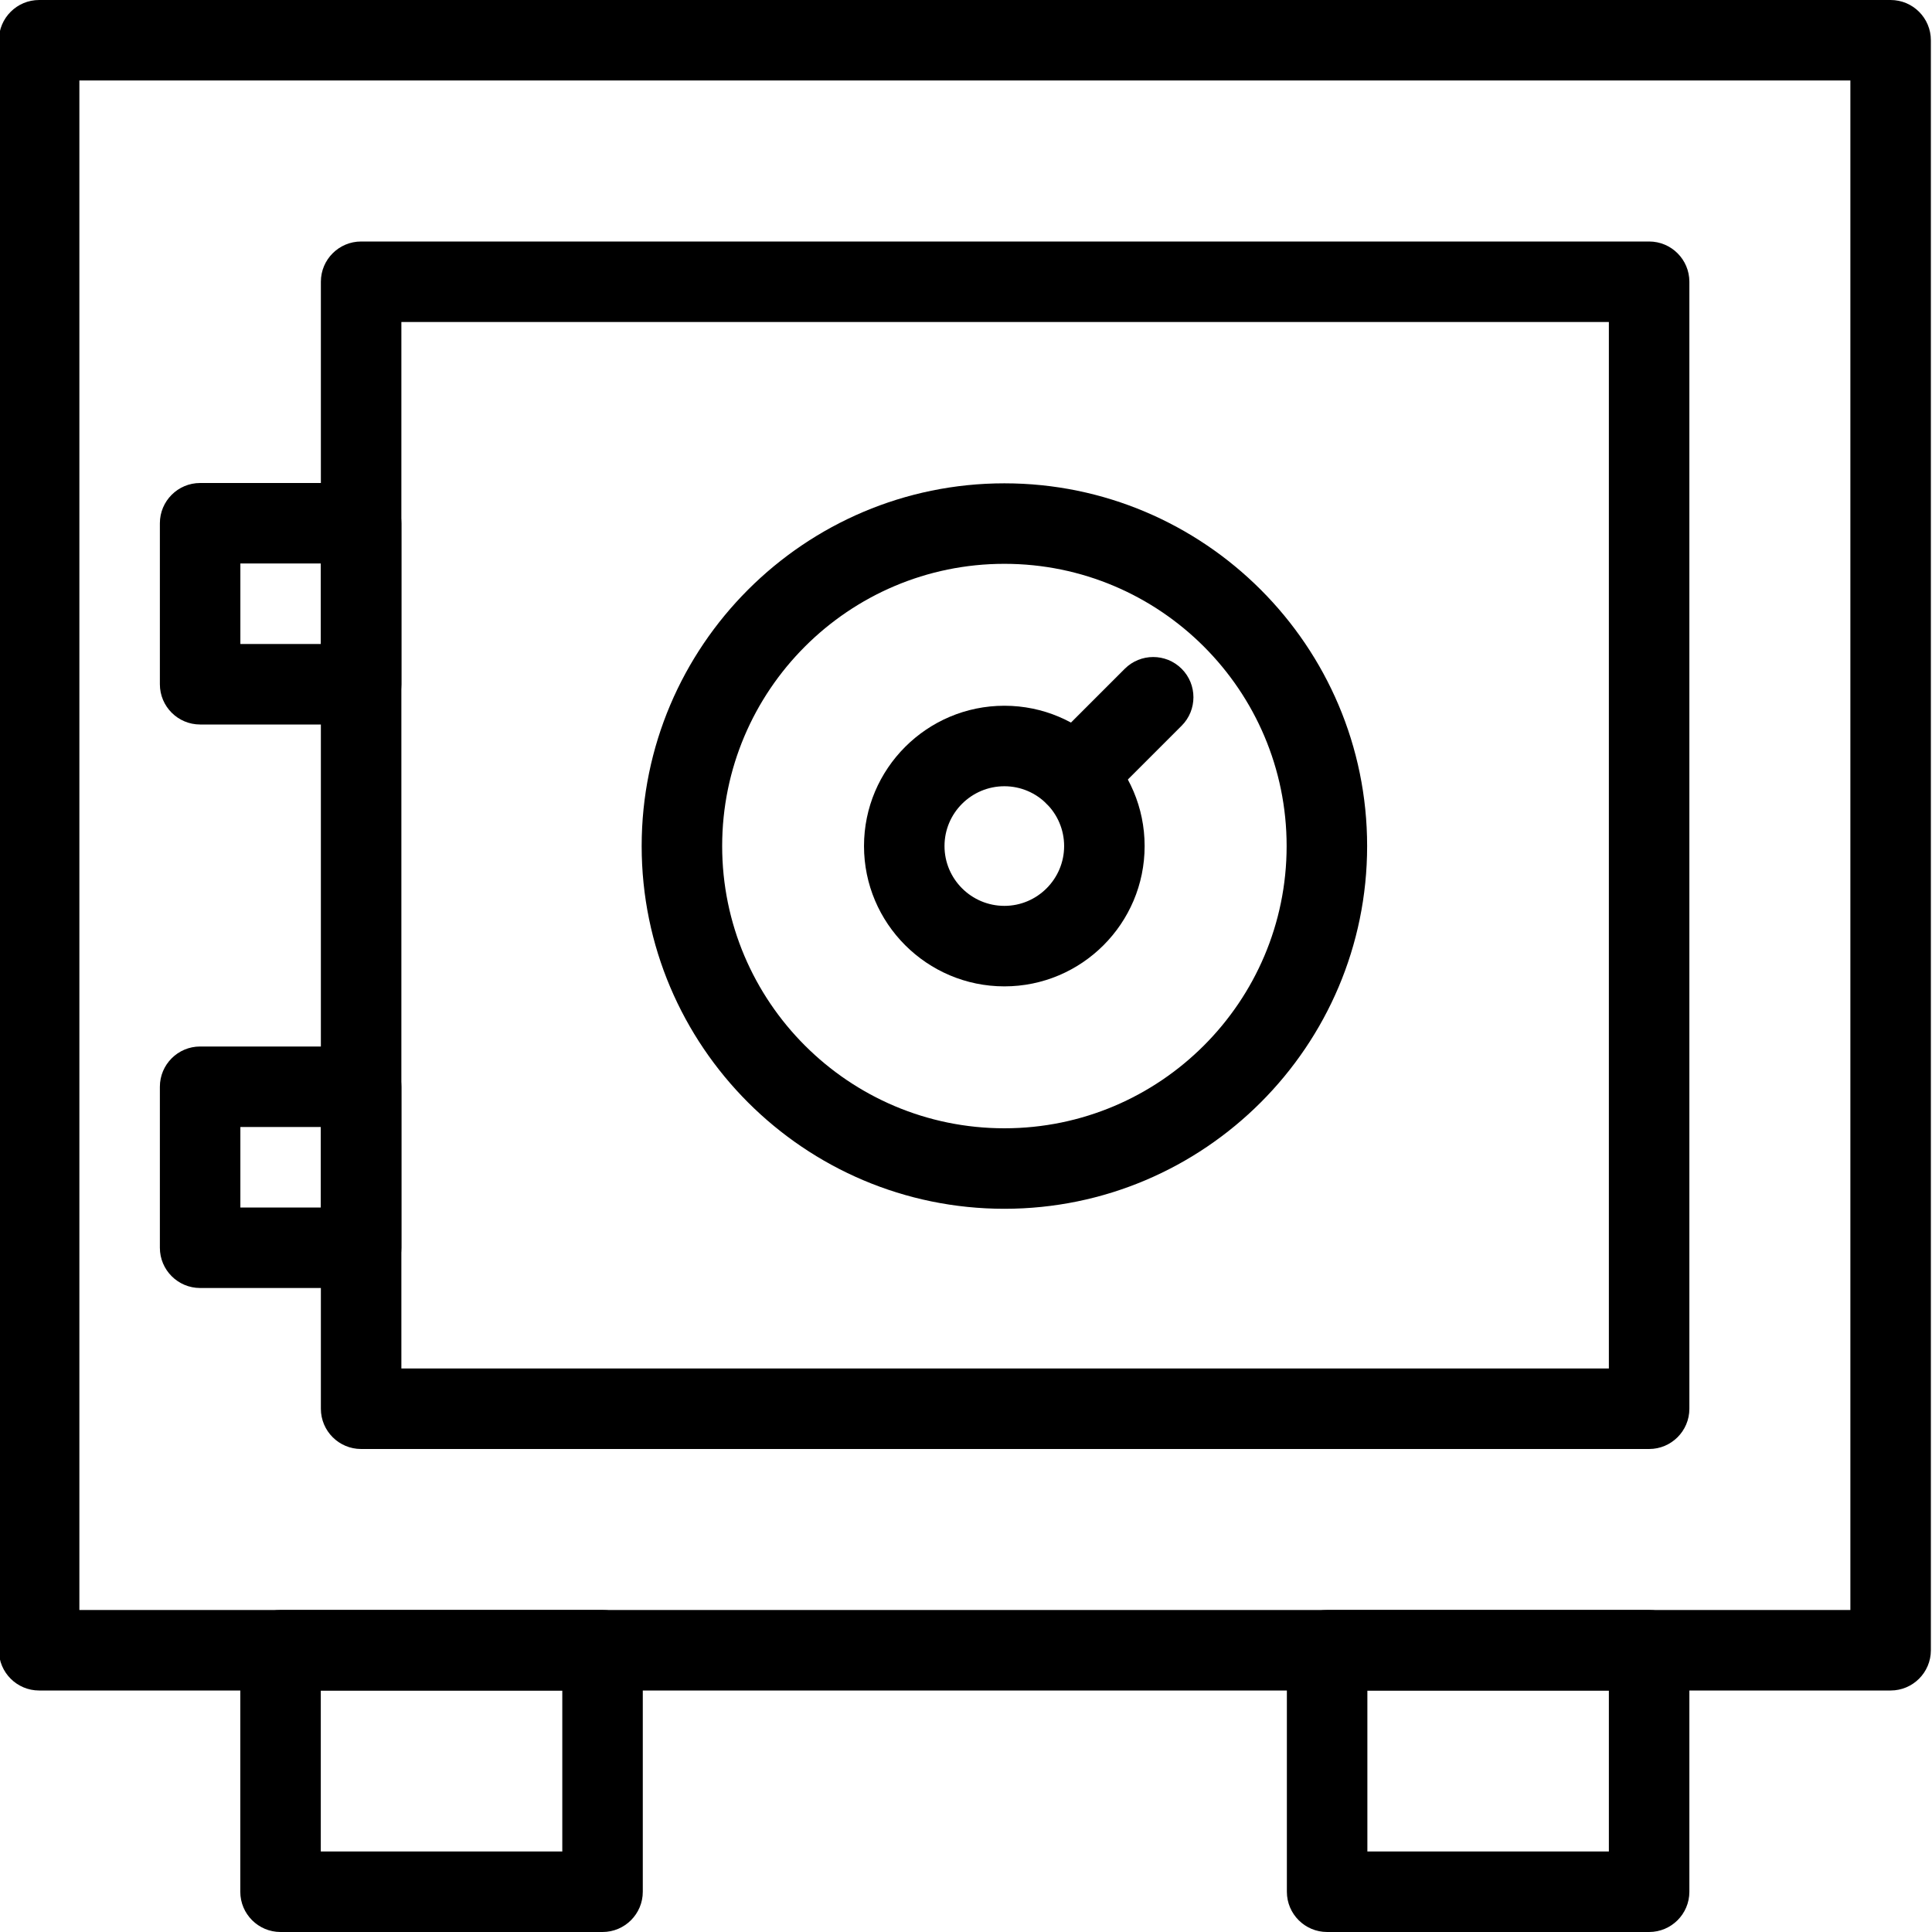
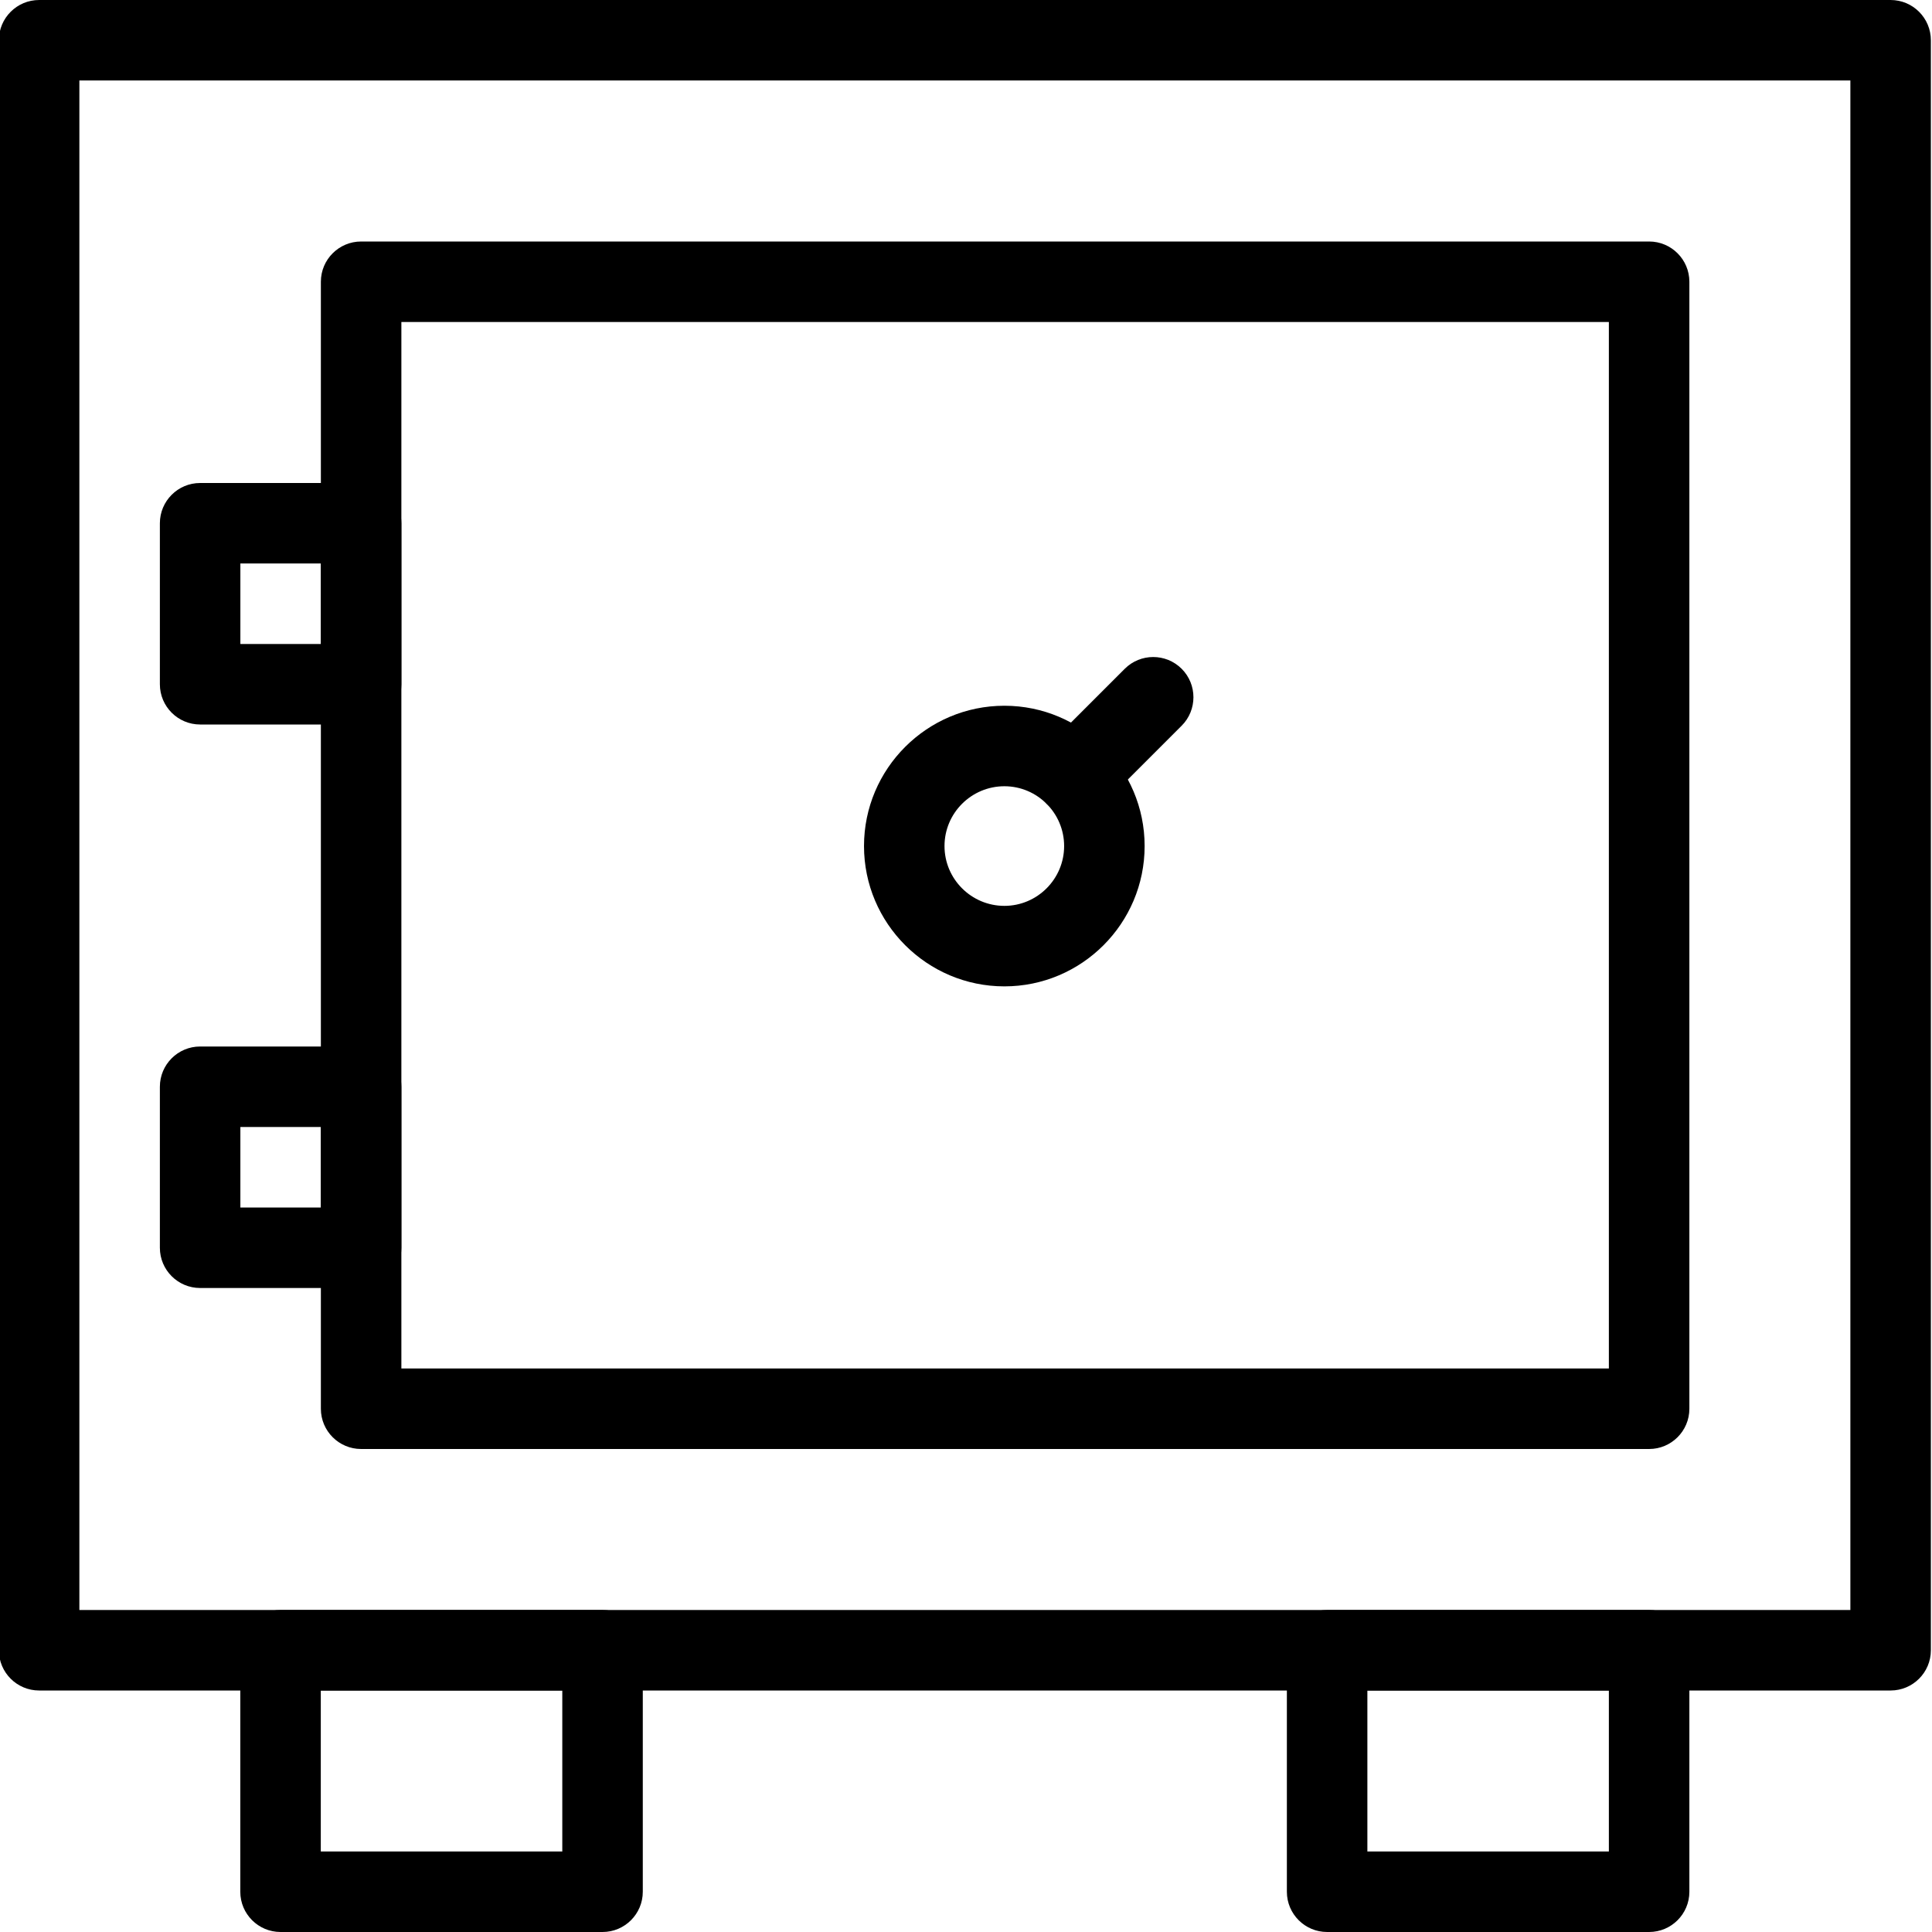
<svg xmlns="http://www.w3.org/2000/svg" enable-background="new 0 0 24 24" height="24" viewBox="0 0 24 24" width="24">
  <path d="m23.486 21h-23c-.276 0-.5-.224-.5-.5v-20c0-.276.224-.5.5-.5h23c.276 0 .5.224.5.5v20c0 .276-.224.5-.5.5zm-22.5-1h22v-19h-22z" />
  <path d="m20.486 18h-16c-.276 0-.5-.224-.5-.5v-14c0-.276.224-.5.5-.5h16c.276 0 .5.224.5.5v14c0 .276-.224.5-.5.5zm-15.5-1h15v-13h-15z" />
  <path d="m20.486 24h-4c-.276 0-.5-.224-.5-.5v-3c0-.276.224-.5.5-.5h4c.276 0 .5.224.5.5v3c0 .276-.224.5-.5.5zm-3.5-1h3v-2h-3z" />
  <path d="m7.485 24h-4c-.276 0-.5-.224-.5-.5v-3c0-.276.224-.5.5-.5h4c.276 0 .5.224.5.5v3c0 .276-.224.5-.5.5zm-3.5-1h3v-2h-3z" />
  <path d="m4.486 9h-2c-.276 0-.5-.224-.5-.5v-2c0-.276.224-.5.5-.5h2c.276 0 .5.224.5.5v2c0 .276-.224.5-.5.5zm-1.5-1h1v-1h-1z" />
  <path d="m4.486 16h-2c-.276 0-.5-.224-.5-.5v-2c0-.276.224-.5.5-.5h2c.276 0 .5.224.5.5v2c0 .276-.224.5-.5.5zm-1.5-1h1v-1h-1z" />
-   <path d="m12.477 15.016c-2.485 0-4.506-2.022-4.506-4.506s2.022-4.506 4.506-4.506c2.484 0 4.506 2.022 4.506 4.506s-2.022 4.506-4.506 4.506zm0-8.012c-1.934 0-3.506 1.573-3.506 3.506 0 1.934 1.573 3.506 3.506 3.506s3.506-1.572 3.506-3.506c0-1.933-1.572-3.506-3.506-3.506z" />
  <path d="m12.477 12.253c-.961 0-1.744-.782-1.744-1.743s.782-1.743 1.744-1.743c.961 0 1.742.782 1.742 1.743s-.781 1.743-1.742 1.743zm0-2.486c-.41 0-.744.333-.744.743s.334.743.744.743c.409 0 .742-.334.742-.743s-.333-.743-.742-.743z" />
  <path d="m13.355 10.131c-.128 0-.256-.049-.353-.146-.195-.195-.195-.512 0-.707l.97-.97c.195-.195.512-.195.707 0s.195.512 0 .707l-.97.97c-.098.098-.226.146-.353.146z" />
  <path d="m-.014 0h24v24h-24z" fill="none" />
</svg>